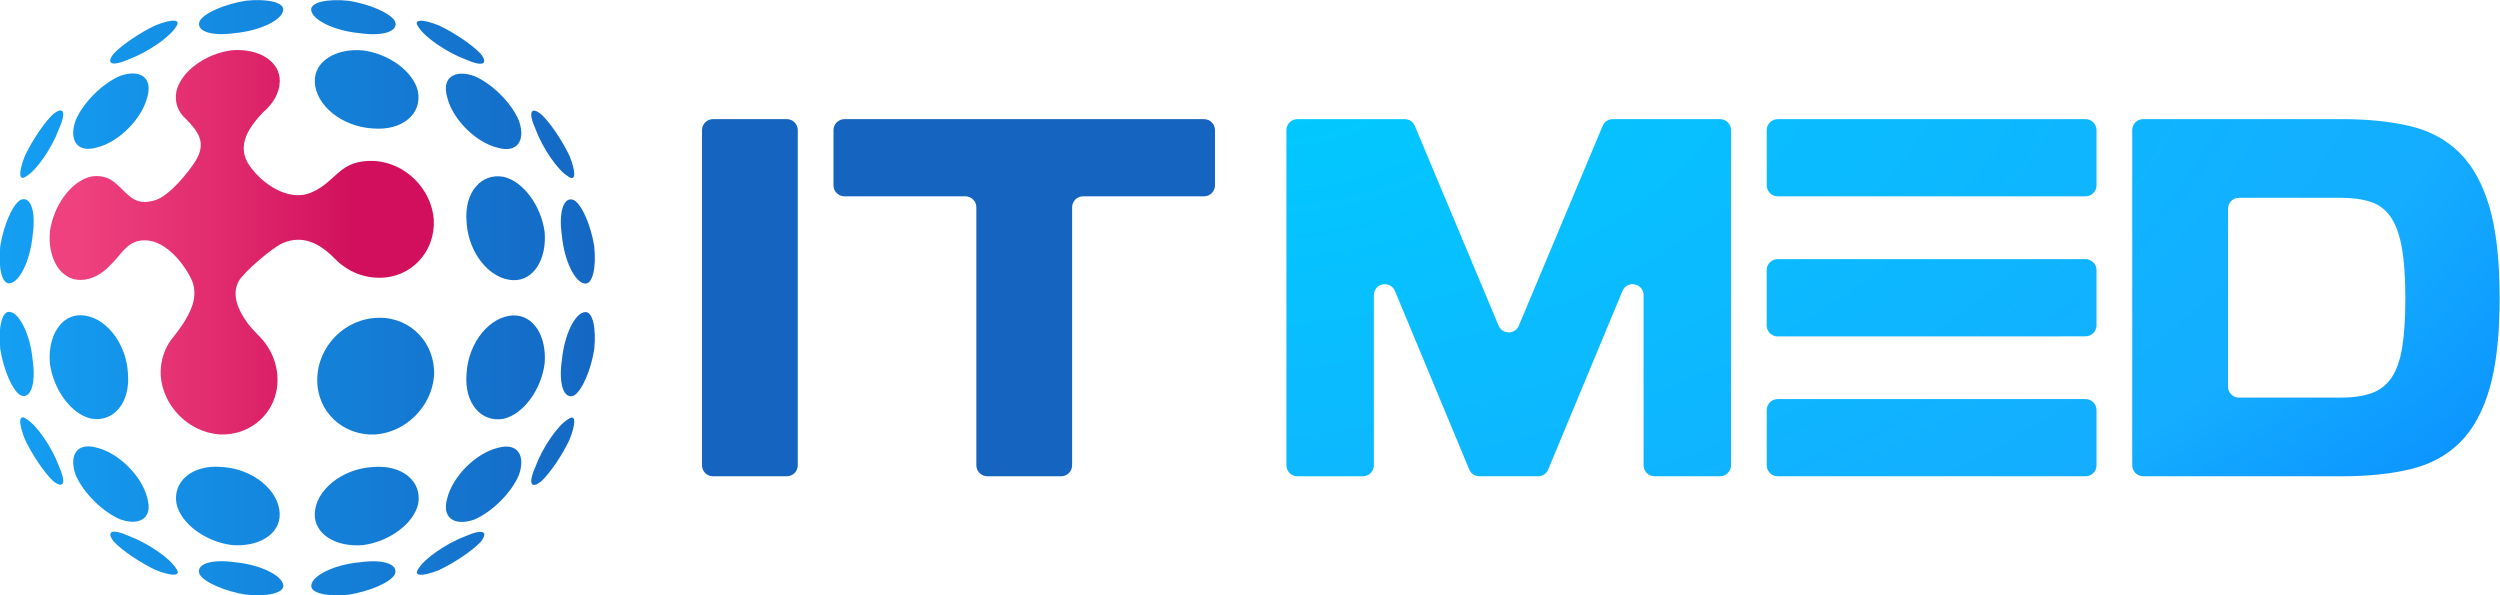
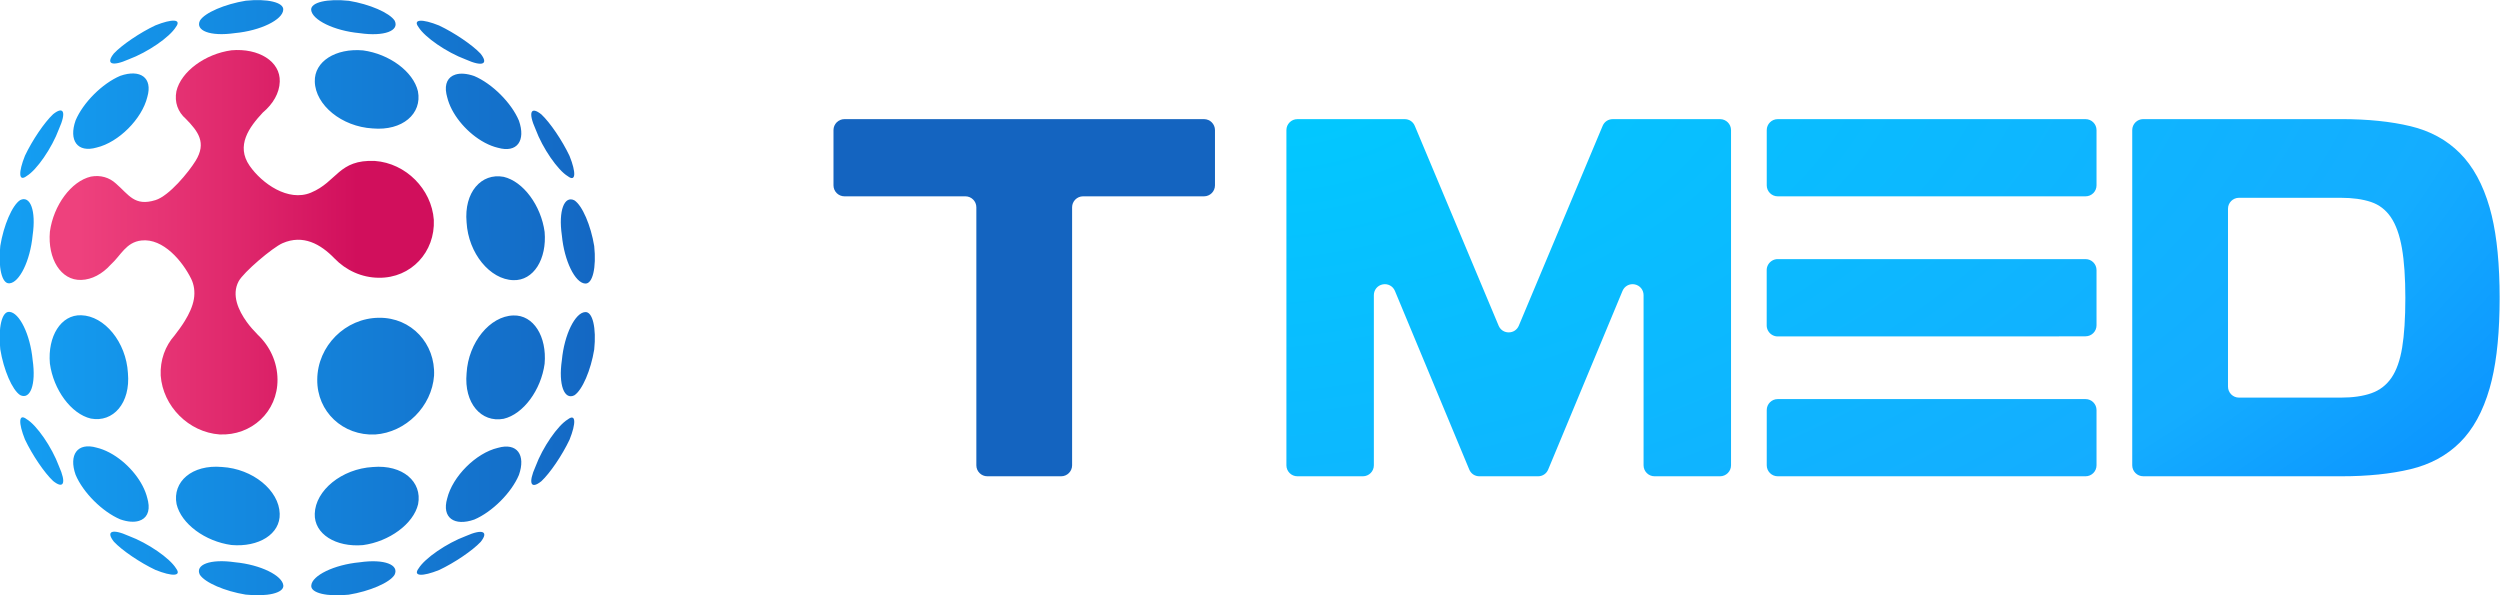
<svg xmlns="http://www.w3.org/2000/svg" xml:space="preserve" width="85.319mm" height="20.314mm" version="1.1" style="shape-rendering:geometricPrecision; text-rendering:geometricPrecision; image-rendering:optimizeQuality; fill-rule:evenodd; clip-rule:evenodd" viewBox="0 0 8531.9 2031.4">
  <defs>
    <style type="text/css">
   
    .fil3 {fill:#1464C0}
    .fil1 {fill:url(#id0)}
    .fil0 {fill:url(#id1)}
    .fil2 {fill:url(#id2)}
   
  </style>
    <linearGradient id="id0" gradientUnits="userSpaceOnUse" x1="2157.63" y1="900.52" x2="-496.74" y2="900.52">
      <stop offset="0" style="stop-opacity:1; stop-color:#1464C0" />
      <stop offset="0.49" style="stop-opacity:1; stop-color:#1488DF" />
      <stop offset="1" style="stop-opacity:1; stop-color:#14ADFF" />
    </linearGradient>
    <linearGradient id="id1" gradientUnits="userSpaceOnUse" x1="1220.9" y1="752.13" x2="269.99" y2="752.13">
      <stop offset="0" style="stop-opacity:1; stop-color:#D10F5C" />
      <stop offset="0.431" style="stop-opacity:1; stop-color:#DF286C" />
      <stop offset="1" style="stop-opacity:1; stop-color:#EE417D" />
    </linearGradient>
    <radialGradient id="id2" gradientUnits="userSpaceOnUse" gradientTransform="matrix(0.495 1.898 -3.71865E+000 0.669 3389 -8311)" cx="4431.58" cy="309.07" r="2070.26" fx="4431.58" fy="309.07">
      <stop offset="0" style="stop-opacity:1; stop-color:#01C9FF" />
      <stop offset="0.522" style="stop-opacity:1; stop-color:#14ADFF" />
      <stop offset="0.682" style="stop-opacity:1; stop-color:#0A8FFF" />
      <stop offset="1" style="stop-opacity:1; stop-color:#0071FF" />
    </radialGradient>
  </defs>
  <g id="Слой_x0020_1">
    <g id="_105553270842560">
      <path class="fil0" d="M652.68 952.02c9.43,19.22 13.25,43.41 9.04,68.45 -4.19,25.07 -16.36,51.03 -31.11,74.99 -10.63,17.27 -22.6,33.51 -34.93,49.46 -31.67,35.55 -49.69,83.77 -47.25,136.7 7.54,105.13 95.75,193.42 200.9,201.05 109.03,4.96 198.54,-77.38 197.74,-187.42 -0.36,-59.73 -26.46,-114.31 -67.57,-153.01 -12.94,-13.31 -25.67,-27.19 -37.39,-43.42 -28.31,-39.23 -52.76,-92.19 -27.59,-138.99 16.47,-30.61 115.3,-114.89 149.87,-129.93 69.7,-30.32 129.34,2.46 177.5,52.39 38.55,39.98 92.29,65.26 151.05,65.66 110.12,1.29 192.6,-88.07 187.59,-197.59 -7.55,-105.13 -95.79,-193.42 -200.91,-201.06 -124.69,-5.67 -128.55,70.8 -218.55,108.22 -77.47,32.23 -167.16,-31.25 -209.21,-91.82 -47.56,-68.53 -1.74,-131.53 45.2,-181.7 34.6,-28.91 56.6,-66.42 57.68,-105.25 2.53,-69.48 -72.31,-115.02 -164.57,-107.11 -89.55,12.01 -172.3,72.29 -188.14,139.66 -7.29,37.62 5.3,71 32.03,94.2 42.65,43.36 71.4,81.94 33.56,143.31 -23.98,38.94 -90.13,119.6 -136.96,134.15 -71.6,22.23 -90.54,-18.01 -134.83,-56.38 -22.53,-20.78 -52.49,-30.01 -85.64,-23.86 -67.4,15.74 -127.77,98.39 -139.92,187.93 -8.04,92.25 37.39,167.15 106.88,164.72 36.65,-0.98 72.17,-20.57 100.37,-51.79 35.68,-32.31 52.3,-76.92 105.23,-82.84 74.38,-8.31 140.34,71.04 169.93,131.28z" />
      <path class="fil1" d="M530.1 86.71c57.37,-23.02 90.54,-21.95 70.15,5.5 -21.34,34.64 -95.44,85.86 -160.93,110.28 -58.39,25.86 -78.81,15.27 -50.95,-19.75 27.67,-29.55 89.42,-71.38 141.73,-96.03zm-154.6 1458.87c55.78,30.01 106.82,87.67 124.34,144.21l0 0.01 0.13 0.41c1.05,3.4 2.01,6.81 2.85,10.2 1.07,3.74 1.94,7.34 2.62,10.84 7.17,35.37 -5.56,58.42 -30.85,66.24l-0.01 0.01 -0.43 0.13c-16.56,5.08 -38.45,3.64 -63.75,-5.2 -61.36,-26 -127,-91.63 -152.44,-152.22 -23.9,-68.08 5.91,-111.45 71.9,-92.5 14.17,3.34 28.55,8.92 42.64,16.29l0.18 0.08 2.82 1.5zm414.31 314.4c-89.53,-12.16 -171.41,-72.17 -187.2,-139.54 -14.85,-76.72 53.02,-135.76 154.68,-126.77 105.72,6.04 195.17,80.07 197.27,159.47 2.42,69.47 -71.65,115.03 -164.75,106.84zm490.53 -377.15c-109.52,5.05 -198.91,-77.44 -197.64,-187.54 0.76,-114.75 96.36,-210.2 211.12,-210.81 110.1,-1.12 192.46,88.37 187.54,197.41 -7.62,105.13 -96.34,193.74 -201.02,200.94zm-41.57 377.5c-92.25,7.91 -167.11,-37.63 -164.57,-107.1 2.22,-79.38 91.79,-153.28 198.1,-159.42 101.68,-8.91 169.49,50.17 154.6,126.87 -15.83,67.37 -98.58,127.64 -188.13,139.65zm460.31 -1356.07c-14.19,-3.34 -28.55,-8.91 -42.64,-16.28l-0.18 -0.1 -2.82 -1.49c-55.78,-30.01 -106.82,-87.66 -124.35,-144.2l0 -0.01 -0.12 -0.41c-1.05,-3.4 -2.02,-6.8 -2.85,-10.19 -1.08,-3.74 -1.94,-7.34 -2.62,-10.85 -7.17,-35.36 5.55,-58.42 30.83,-66.25l0.04 -0.01 0.42 -0.12c16.53,-5.08 38.44,-3.65 63.74,5.2 61.36,26.01 127.01,91.63 152.45,152.22 23.9,68.07 -5.91,111.45 -71.9,92.49zm52.69 451.85c-79.37,-2.12 -153.39,-91.58 -159.42,-197.3 -9.32,-102.23 50.11,-169.51 126.39,-155.35 67.39,15.73 127.79,98.4 139.93,187.93 8.04,92.24 -37.4,167.15 -106.9,164.72zm-33.03 473.14c-76.28,14.15 -135.71,-53.12 -126.39,-155.35 6.03,-105.73 80.05,-195.17 159.42,-197.29 69.5,-2.42 114.94,72.47 106.9,164.71 -12.14,89.54 -72.54,172.2 -139.93,187.93zm-100.21 343.91c-68.11,23.8 -111.46,-6.05 -92.41,-72.01 18.32,-75.26 98.21,-155.11 172.96,-172.7 65.99,-18.95 95.8,24.43 71.9,92.5 -25.44,60.59 -91.09,126.21 -152.45,152.21zm319.31 -1171.79c-34.23,-20.4 -85.99,-95.32 -109.93,-159.97 -26.51,-59.14 -15.97,-79.57 19.72,-50.93 29.57,27.65 70.9,88.46 96.1,141.68 22.62,56.39 22,90.52 -5.89,69.22zm58.91 366.27c-33.76,-2.13 -70.99,-76.46 -79.22,-164.12 -12.3,-84.74 8.38,-136.9 42.51,-119.96 27.22,17.5 56.43,86.04 67.88,156.22 7.72,72.53 -5.1,130.6 -31.17,127.86zm-36.71 381.51c-34.13,16.94 -54.81,-35.22 -42.51,-119.96 8.23,-87.66 45.46,-161.97 79.22,-164.11 26.07,-2.74 38.89,55.32 31.17,127.85 -11.45,70.18 -40.66,138.71 -67.88,156.22zm-112.41 293.1c-35.69,28.65 -46.23,8.22 -19.72,-50.94 23.94,-64.64 75.7,-139.57 109.93,-159.97 27.89,-21.3 28.51,12.83 5.89,69.22 -25.2,53.22 -66.53,114.05 -96.1,141.69zm-1317.09 302.73c-52.29,-24.68 -114.02,-66.55 -141.67,-96.12 -27.85,-35.03 -8.21,-46.25 50.95,-19.72 65.48,24.46 139.56,75.73 160.87,110.38 20.38,27.47 -12.78,28.52 -70.15,5.46zm307.62 84.24c-70.17,-11.46 -138.69,-40.68 -156.2,-67.9 -16.94,-34.13 35.24,-54.81 119.98,-42.48 87.64,8.25 161.96,45.47 165.08,79.29 1.76,26.03 -55.3,38.94 -128.86,31.09zm351.98 0.29c-72.54,7.62 -130.59,-5.28 -127.8,-31.35 2.17,-33.77 77.47,-71 165.11,-79.19 84.76,-12.29 136,8.76 119.01,42.88 -16.57,26.88 -85.1,56.05 -156.32,67.66zm308.69 -84.24c-57.36,23.02 -90.54,21.94 -70.13,-5.51 21.34,-34.64 95.43,-85.86 160.92,-110.27 58.37,-25.87 78.8,-15.28 50.94,19.73 -27.65,29.56 -89.41,71.39 -141.73,96.05zm-259.7 -1773.28c89.54,12.17 171.42,72.18 187.21,139.55 14.83,76.72 -53.03,135.75 -154.69,126.77 -105.73,-6.04 -195.16,-80.07 -197.27,-159.46 -2.42,-69.49 71.65,-115.04 164.75,-106.86zm-961.99 903.88c79.39,2.13 153.42,91.57 159.45,197.3 9.32,102.22 -50.11,169.5 -126.4,155.34 -67.4,-15.73 -127.77,-98.39 -139.92,-187.93 -8.04,-92.24 37.39,-167.14 106.87,-164.71zm133.26 -817.06c68.12,-23.81 111.47,6.06 92.42,72.02 -18.32,75.26 -98.2,155.1 -172.96,172.69 -65.99,18.96 -95.8,-24.42 -71.9,-92.49 25.44,-60.58 91.08,-126.21 152.44,-152.22zm-319.29 1171.79c34.23,20.4 85.99,95.32 109.92,159.97 26.51,59.16 15.95,79.59 -19.73,50.94 -29.57,-27.64 -70.89,-88.47 -96.1,-141.68 -22.61,-56.4 -21.97,-90.53 5.91,-69.23zm-58.92 -366.25c33.77,2.12 70.98,76.44 79.22,164.1 12.3,84.74 -8.38,136.9 -42.51,119.97 -27.23,-17.51 -56.42,-86.04 -67.89,-156.23 -7.71,-72.53 5.12,-130.59 31.18,-127.84zm36.71 -381.53c34.13,-16.94 54.81,35.23 42.51,119.96 -8.24,87.66 -45.45,161.99 -79.22,164.12 -26.06,2.74 -38.89,-55.33 -31.18,-127.85 11.47,-70.19 40.66,-138.72 67.89,-156.23zm112.4 -293.09c35.68,-28.64 46.24,-8.21 19.73,50.94 -23.93,64.64 -75.69,139.56 -109.92,159.96 -27.88,21.3 -28.52,-12.82 -5.91,-69.21 25.21,-53.23 66.53,-114.04 96.1,-141.69zm1317.08 -302.73c52.3,24.68 114.04,66.55 141.69,96.12 27.83,35.03 8.2,46.24 -50.95,19.71 -65.48,-24.46 -139.55,-75.72 -160.86,-110.38 -20.4,-27.46 12.78,-28.52 70.12,-5.45zm-307.61 -84.26c70.18,11.47 138.71,40.7 156.21,67.92 16.95,34.13 -35.23,54.8 -119.97,42.47 -87.67,-8.25 -162,-45.47 -165.09,-79.29 -1.76,-26.03 55.28,-38.94 128.85,-31.1zm-351.99 -0.28c72.55,-7.61 130.61,5.28 127.83,31.36 -2.18,33.76 -77.47,70.99 -165.13,79.19 -84.75,12.28 -135.99,-8.78 -119,-42.88 16.57,-26.88 85.11,-56.06 156.3,-67.67z" />
      <path class="fil2" d="M7026.84 1147.71l90.69 0c20.59,0 37.39,-16.8 37.39,-37.39l0 -188.66c0,-20.59 -16.82,-37.38 -37.39,-37.38l-90.21 0 -0.48 -0.01 -960 0 0 0.01 -0.96 0 0 0.01 -0.96 0.03 0 0.01 -0.96 0.05 -0.93 0.08 0 0.01 -0.94 0.09 -0.01 0.01 -0.92 0.13 0 0.01 -0.91 0.14 -0.01 0.01 -0.9 0.17 -0.01 0 -0.91 0.2 0 0.01 -0.9 0.21 0 0.01 -0.89 0.23 0 0.01 -0.89 0.25 0 0.01 -0.87 0.28 -0.85 0.3 -0.01 0.01 -0.84 0.32 -0.01 0.01 -0.84 0.33 -0.83 0.37 -0.83 0.39 -0.01 0 -0.8 0.4 0 0.01 -0.8 0.42 -0.78 0.44 -0.01 0 -0.77 0.46 -0.78 0.47 0 0.01 -0.74 0.49 -0.75 0.51 -0.71 0.54 -0.02 0 -0.7 0.54 -0.71 0.56 0 0.01 -0.68 0.58 -0.66 0.59 0 0.01 -0.66 0.61 -0.65 0.63 -0.01 0 -0.61 0.63 -0.01 0.01 -0.61 0.66 -0.6 0.66 0 0.01 -0.59 0.68 -0.54 0.7 -0.01 0 -0.54 0.72 -0.54 0.72 0 0.01 -0.51 0.73 -0.51 0.75 -0.47 0.77 -0.01 0 -0.44 0.77 -0.44 0.79 -0.02 0.01 -0.42 0.79 -0.4 0.82 -0.37 0.82 -0.02 0 -0.36 0.83 -0.01 0 -0.33 0.85 -0.34 0.85 -0.3 0.86 -0.27 0.87 0 0.01 -0.28 0.87 0 0.01 -0.24 0.88 -0.21 0.91 -0.21 0.9 -0.17 0.92 -0.15 0.91 0 0.01 -0.15 0.92 -0.08 0.94 -0.09 0.95 -0.06 0.94 0 0.02 -0.04 0.95 -0.01 0.96 0 188.66 0.01 0.96 0.04 0.95 0 0.01 0.06 0.94 0 0.01 0.09 0.94 0.08 0.93 0 0.02 0.15 0.91 0.15 0.92 0 0.01 0.17 0.92 0.21 0.9 0 0.01 0.21 0.88 0 0.01 0.24 0.89 0.28 0.88 0 0.01 0.27 0.86 0 0.01 0.3 0.85 0 0.01 0.34 0.84 0 0.02 0.33 0.83 0.37 0.84 0.39 0.81 0 0.02 0.4 0.8 0.42 0.8 0 0.01 0.46 0.77 0.44 0.78 0 0.01 0.99 1.51 0 0.01 0.51 0.72 0 0.01 0.54 0.73 0 0.01 0.54 0.7 0 0.01 0.55 0.7 0.59 0.68 0.6 0.66 0 0.01 0.61 0.65 0 0.01 0.62 0.64 0 0.01 0.66 0.62 0 0.01 0.66 0.6 0 0.01 0.66 0.59 0.68 0.57 0 0.01 0.71 0.56 0 0.01 0.7 0.54 0.73 0.53 0.75 0.51 0 0.01 0.74 0.49 0.78 0.47 0 0.01 0.77 0.46 0.79 0.43 0 0.01 0.8 0.42 0.8 0.41 0.84 0.38 0.83 0.37 0.84 0.35 0.85 0.31 0 0.02 0.86 0.29 0.87 0.29 0.89 0.26 0 0.01 0.89 0.24 0.9 0.22 0.91 0.19 0.91 0.18 0.92 0.15 0.92 0.14 0.95 0.1 0.93 0.09 0.96 0.06 0.96 0.04 0.96 0.01 960 0zm-2599.27 477.7l223.68 0c20.6,0 37.38,-16.79 37.38,-37.39l0 -580.77c0,-18.02 12.4,-33.14 30.06,-36.67 17.66,-3.54 34.92,5.67 41.85,22.29l253.67 609.52c5.9,14.23 19.08,23.02 34.5,23.02l200.34 0c15.42,0 28.6,-8.79 34.53,-23.02l253.63 -609.52c6.94,-16.62 24.19,-25.83 41.85,-22.29 17.66,3.53 30.06,18.67 30.06,36.67l0 580.77c0,20.58 16.8,37.39 37.39,37.39l223.68 0c20.6,0 37.39,-16.79 37.39,-37.39l0 -1144.06c0,-20.58 -16.81,-37.38 -37.39,-37.38l-366.26 0c-15.36,0 -28.53,8.75 -34.47,22.92l-286.09 681.92c-5.94,14.19 -19.1,22.93 -34.48,22.93 -15.39,0 -28.53,-8.74 -34.48,-22.93l-286.1 -681.92c-5.96,-14.18 -19.11,-22.92 -34.48,-22.92l-366.26 0c-20.57,0 -37.39,16.81 -37.39,37.38l0 1144.06c0,20.58 16.81,37.39 37.39,37.39zm1639.27 0l1050.69 0c20.59,0 37.39,-16.79 37.39,-37.39l0 -188.67c0,-20.58 -16.82,-37.38 -37.39,-37.38l-1050.69 0c-20.56,0 -37.38,16.82 -37.38,37.38l0 188.67c0,20.57 16.79,37.39 37.38,37.39zm1247.35 0l676.24 0c90.02,0 168.69,-8.08 235.92,-24.18 67.25,-16.1 123.39,-46.41 168.4,-90.86 45.02,-44.45 78.94,-106.18 101.71,-185.09 20.25,-70.13 31.5,-159.17 33.76,-267.06 0.25,-12.02 0.38,-24.28 0.41,-36.77l0 -0.66 0 -0.66 0 -0.66 0 -0.66 0 -0.66 0 -0.66 0 -0.66 0 -0.66 0 -0.66 0 -0.66 0 -0.66 0 -0.66 0 -0.66 0 -0.65c0,-12.48 -0.13,-24.75 -0.41,-36.78 -2.26,-107.9 -13.51,-196.94 -33.76,-267.08 -22.77,-78.91 -56.68,-140.89 -101.71,-185.91 -45.02,-45.02 -101.14,-75.59 -168.4,-91.69 -67.24,-16.12 -145.92,-24.18 -235.92,-24.18l-676.24 0c-20.58,0 -37.4,16.85 -37.4,37.38l0 1144.06c0,20.57 16.8,37.39 37.4,37.39zm289.41 -305.84l0 -607.17c0,-20.59 16.8,-37.38 37.4,-37.38l347.75 0c40.03,0 74.21,4.72 102.55,14.16 28.33,9.44 51.13,26.98 68.36,52.53 17.21,25.55 29.74,60.58 37.51,105.04 7.78,44.47 11.67,101.15 11.67,170.08 0,68.92 -3.62,125.32 -10.83,169.23 -7.23,43.9 -19.48,78.38 -36.68,103.38 -17.22,24.99 -40.03,42.52 -68.37,52.51 -28.33,10 -63.12,15.01 -104.21,15.01l-347.75 0c-20.56,0 -37.4,-16.79 -37.4,-37.39zm-1536.76 -649.56l1050.69 0c20.59,0 37.39,-16.79 37.39,-37.39l0 -188.66c0,-20.58 -16.82,-37.38 -37.39,-37.38l-1050.69 0c-20.56,0 -37.38,16.82 -37.38,37.38l0 188.66c0,20.57 16.79,37.39 37.38,37.39z" />
-       <path class="fil3" d="M2722.6 443.94l0 1144.1c0,20.6 -16.78,37.39 -37.39,37.39l-252.02 0c-20.6,0 -37.38,-16.79 -37.38,-37.39l0 -1144.1c0,-20.6 16.78,-37.39 37.38,-37.39l252.02 0c20.61,0 37.39,16.79 37.39,37.39z" />
      <path class="fil3" d="M3294.67 670.01l-412.81 0c-20.56,0 -37.37,-16.79 -37.37,-37.39l0 -188.66c0,-20.59 16.79,-37.38 37.37,-37.38l1227.16 0c20.61,0 37.39,16.82 37.39,37.38l0 188.66c0,20.58 -16.79,37.39 -37.39,37.39l-412.78 0c-20.58,0 -37.39,16.8 -37.39,37.39l0 880.62c0,20.59 -16.8,37.39 -37.38,37.39l-252.03 0c-20.58,0 -37.39,-16.79 -37.39,-37.39l0 -880.62c0,-20.6 -16.82,-37.39 -37.38,-37.39z" />
    </g>
  </g>
</svg>